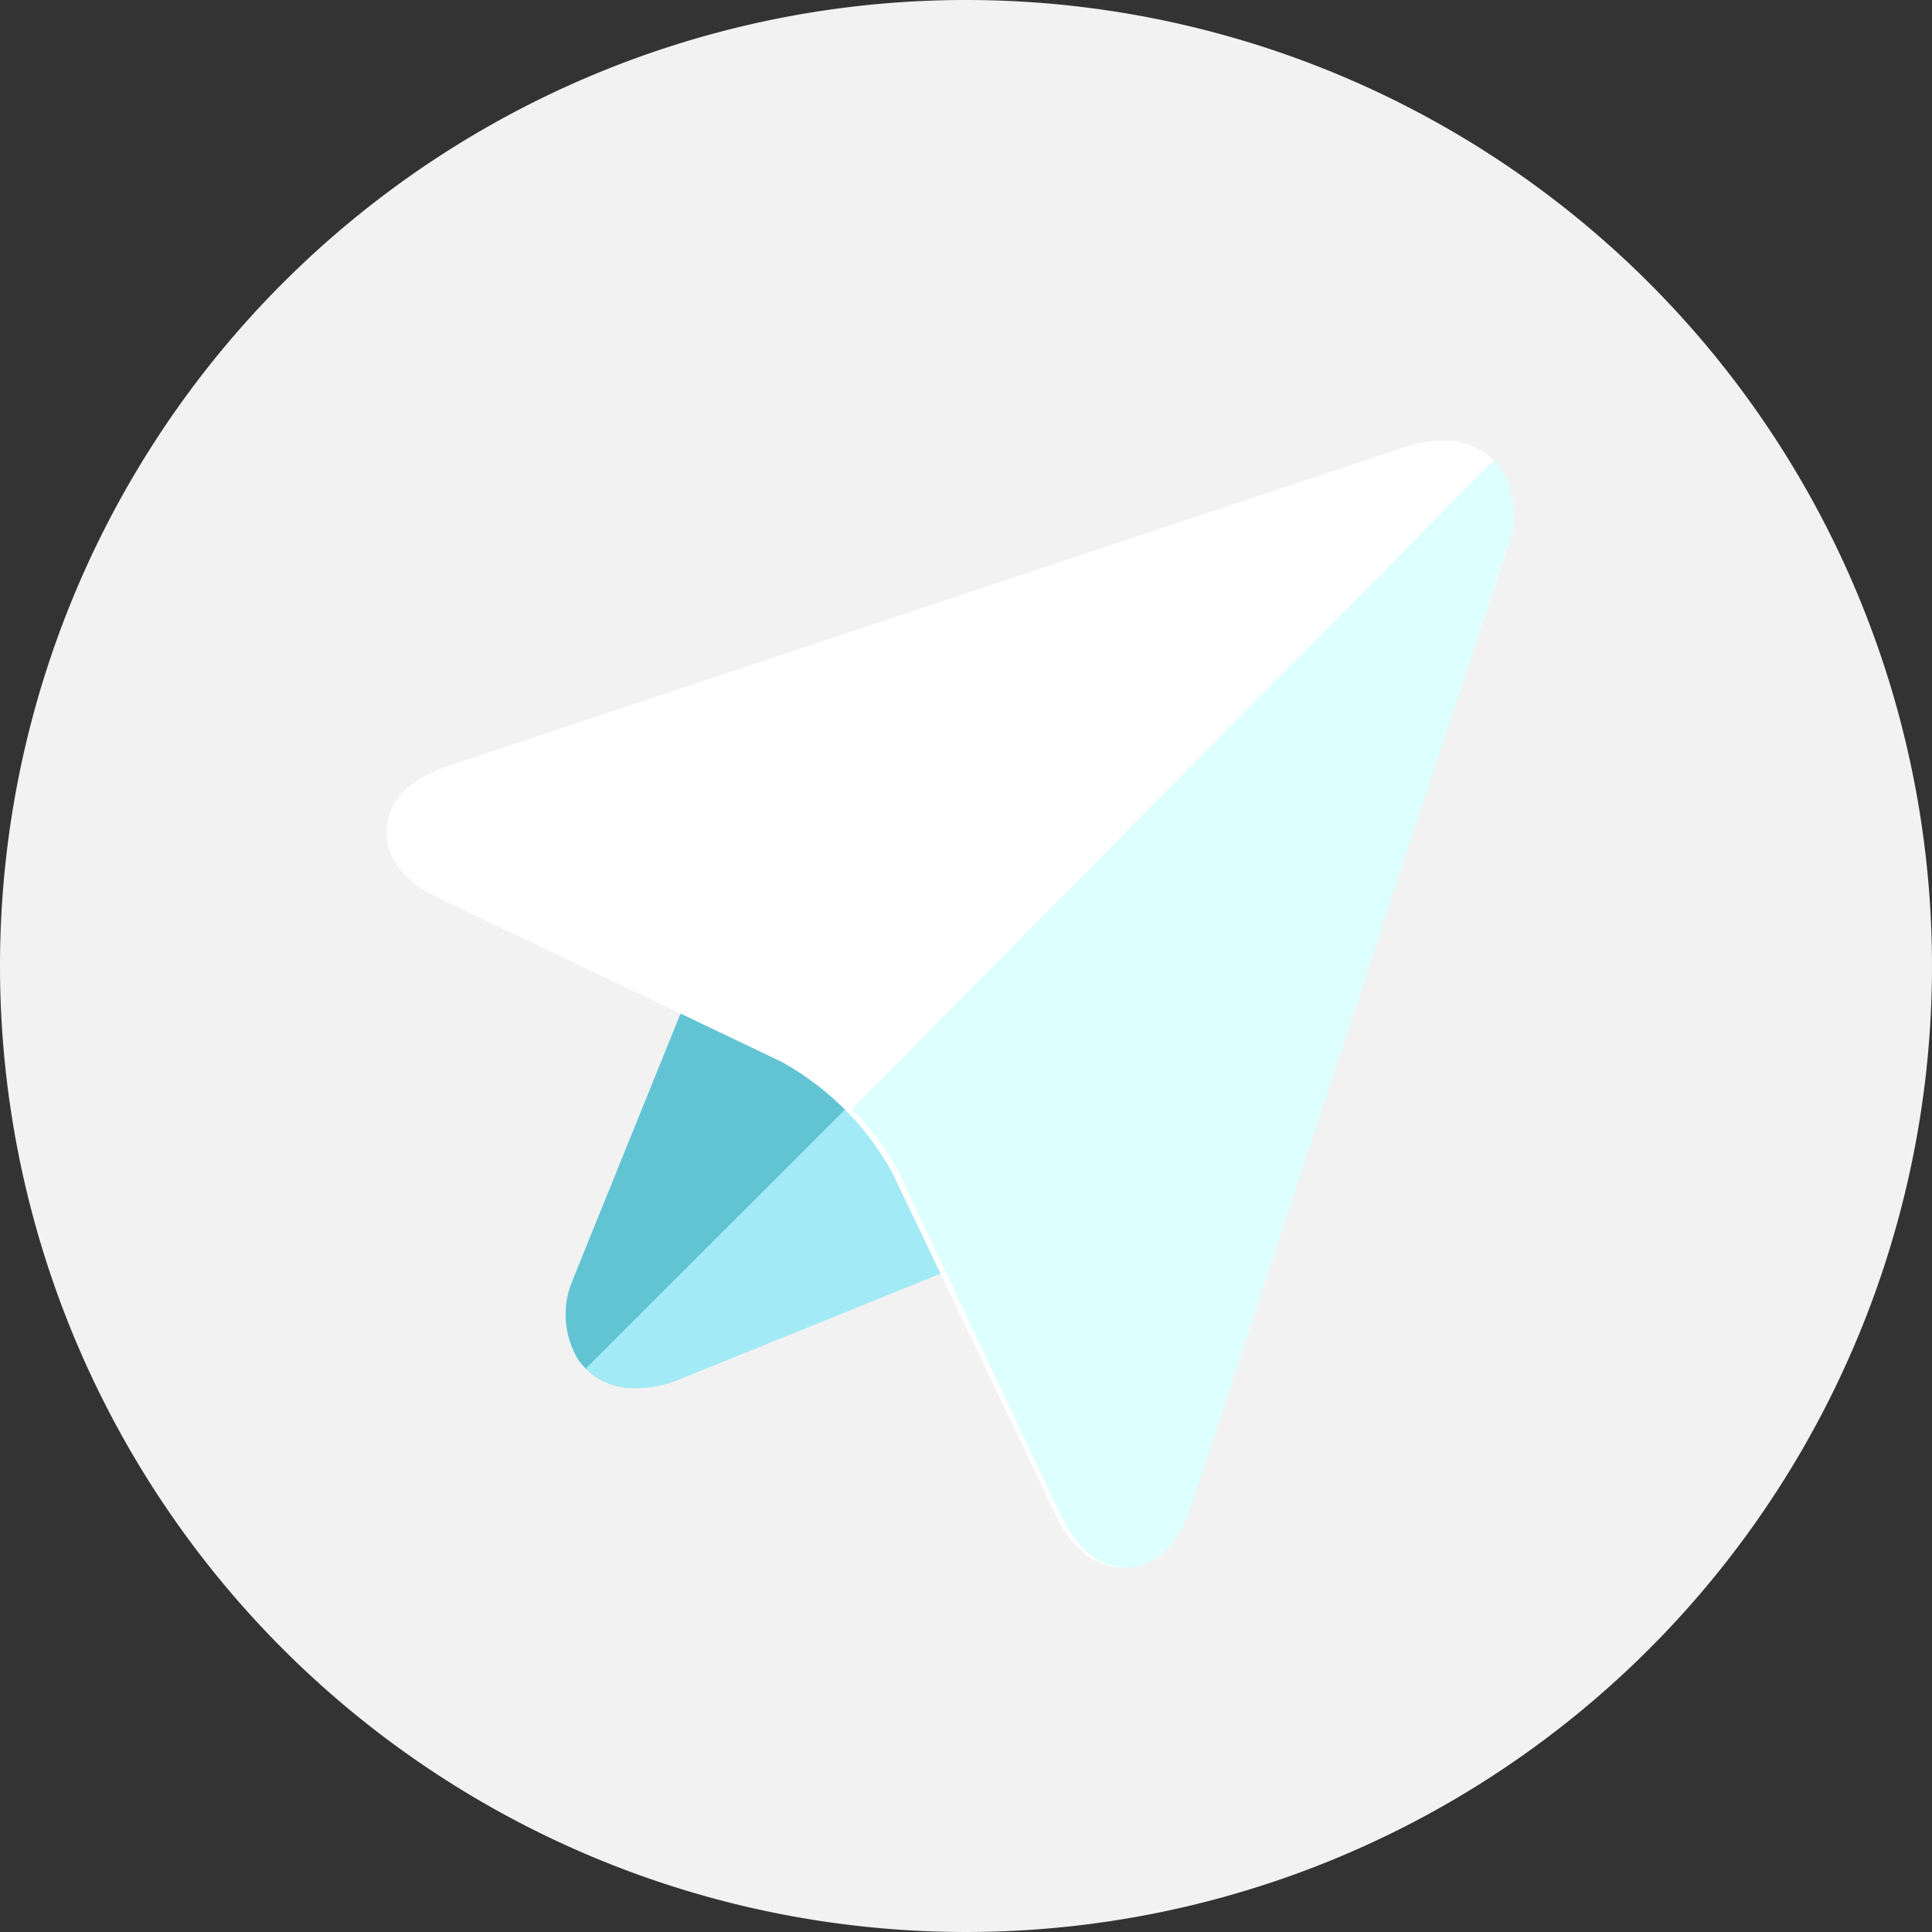
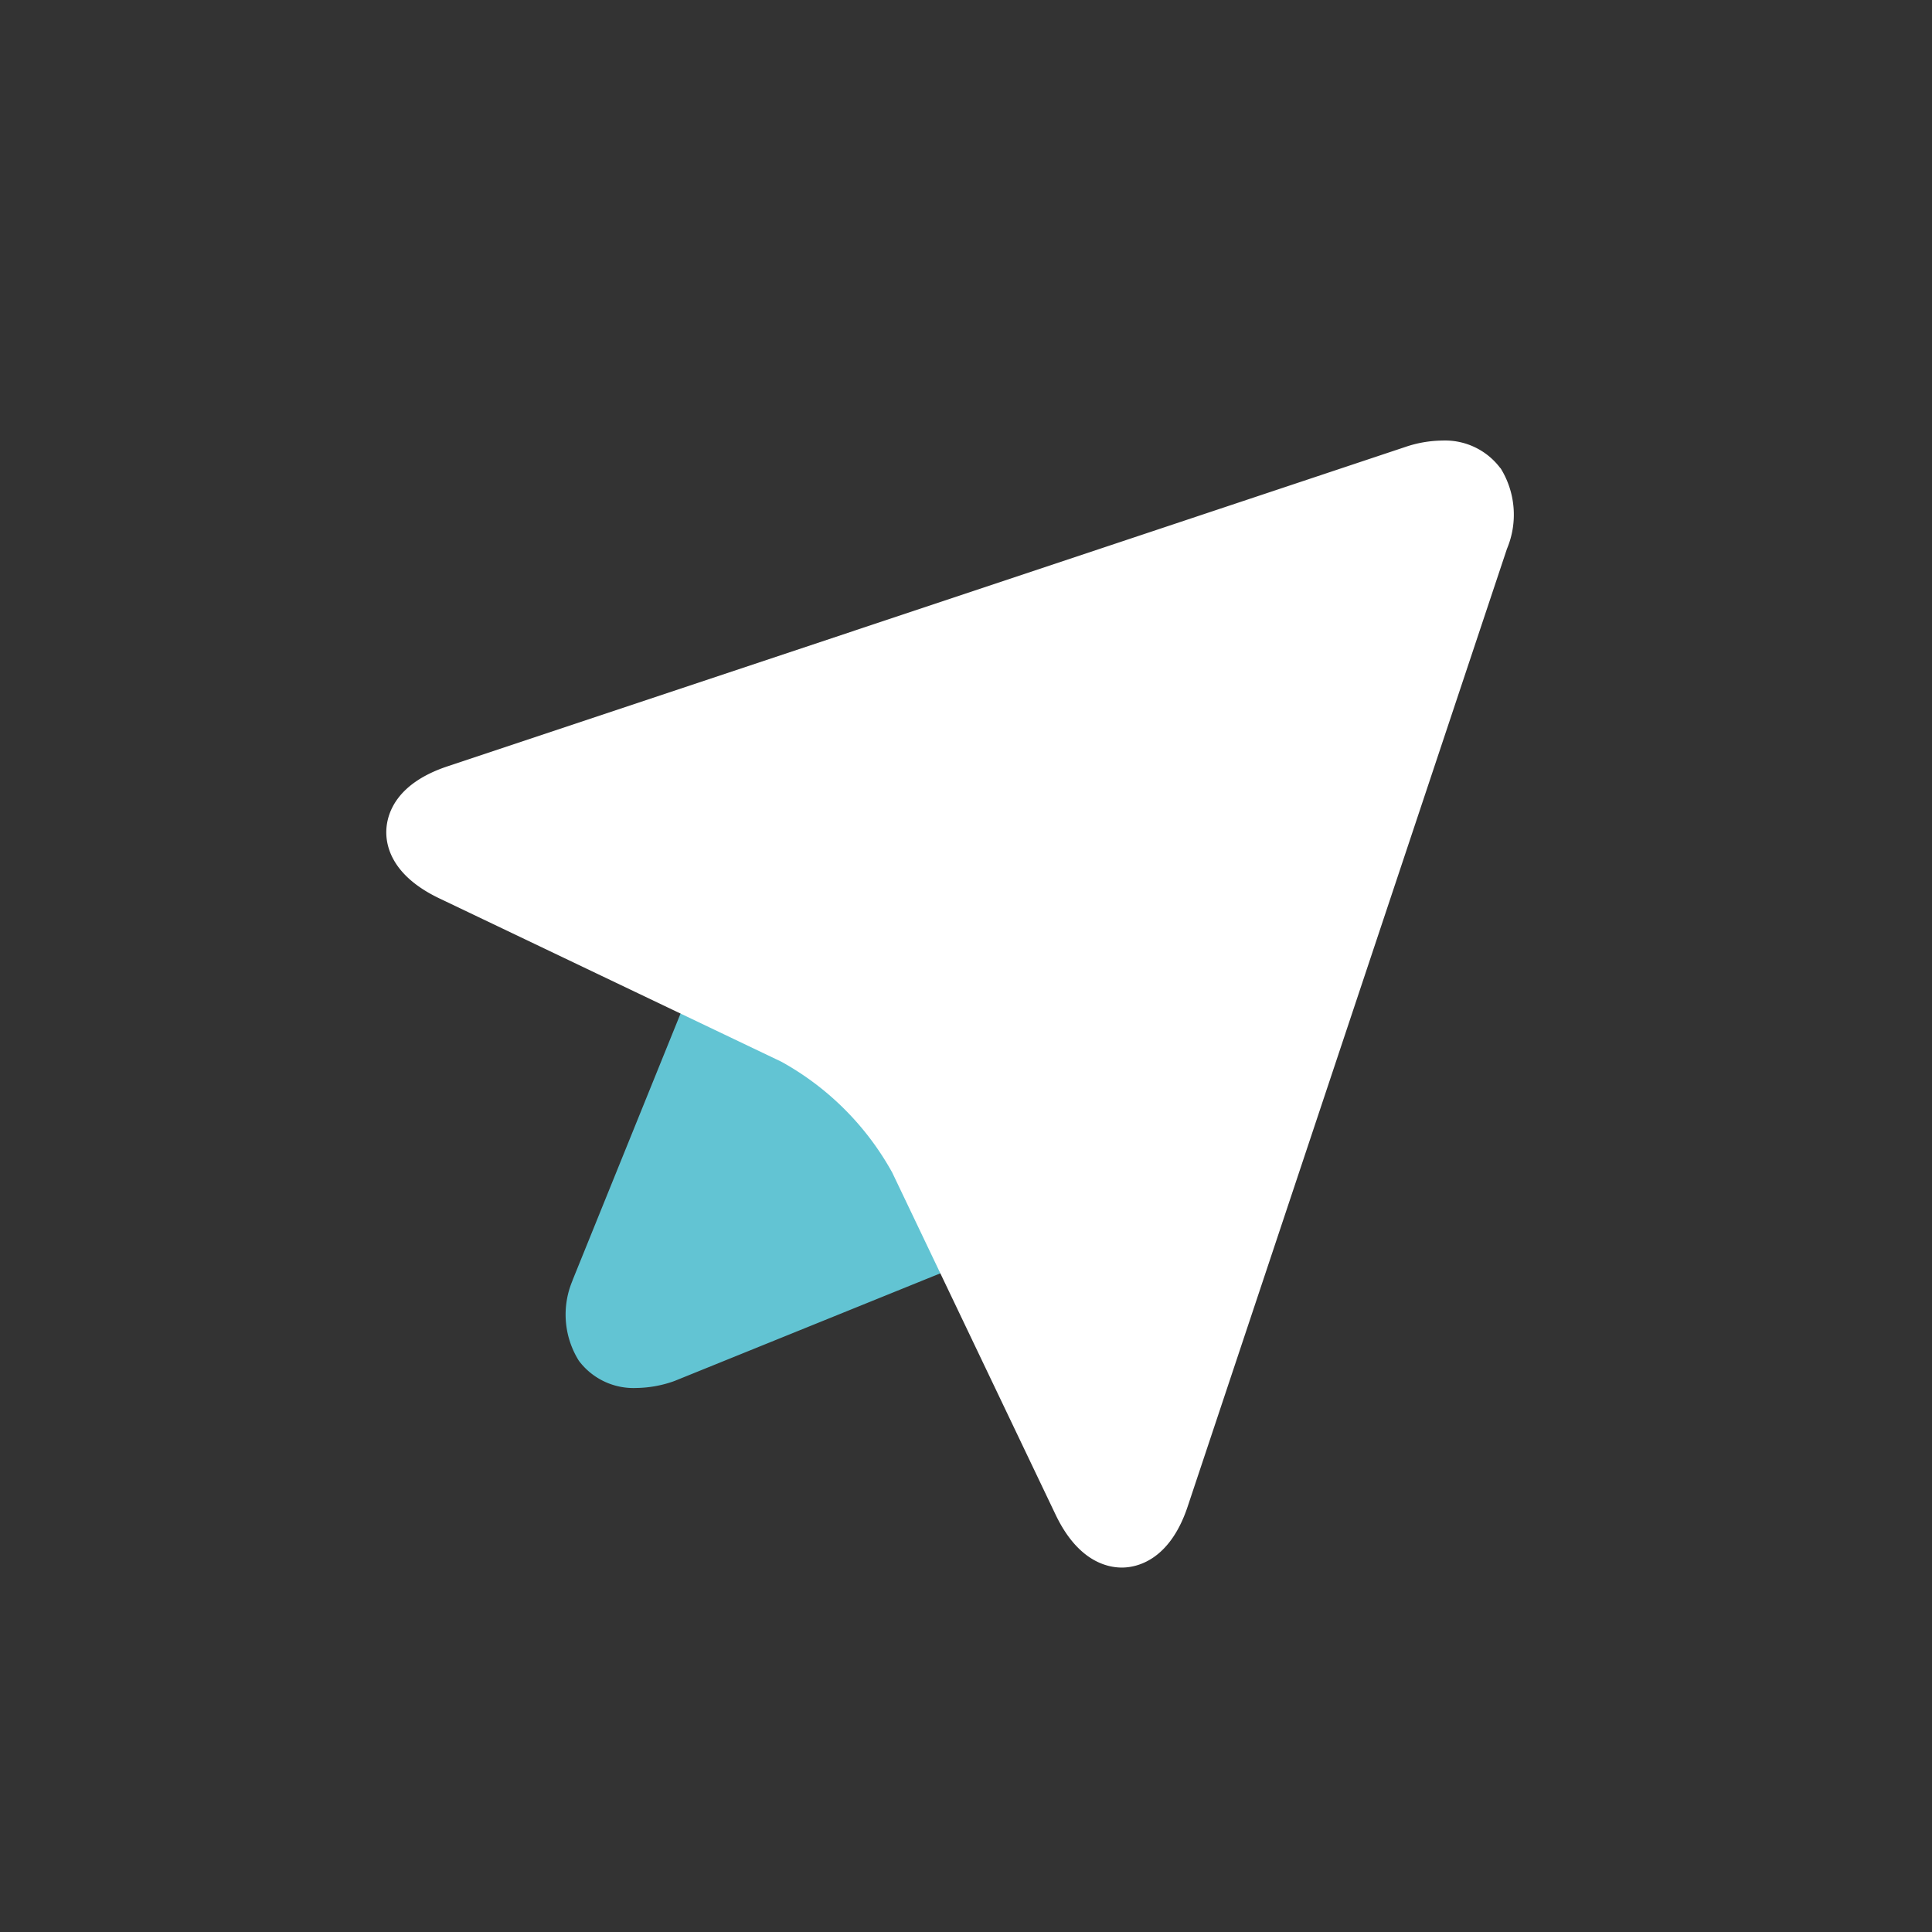
<svg xmlns="http://www.w3.org/2000/svg" width="60" height="60" viewBox="0 0 60 60">
  <rect x="0" y="0" width="60" height="60" fill="#333333" stroke="none" />
  <g id="Group_1411" data-name="Group 1411" transform="translate(-476 -542)">
-     <path id="Path_8281" data-name="Path 8281" d="M30,0A30,30,0,1,1,0,30,30,30,0,0,1,30,0Z" transform="translate(476 542)" fill="#f2f2f2" />
    <g id="sent" transform="translate(488 555.682)">
      <path id="Path_8236" data-name="Path 8236" d="M94.156,245.814l-.711-6.519a1.015,1.015,0,0,0-.9-.9l-6.519-.711a1.014,1.014,0,0,0-1.05.628l-3.666,9.053c-.008.02-.015.04-.022.06a2.708,2.708,0,0,0,.2,2.48,2.12,2.12,0,0,0,1.781.847h0a3.629,3.629,0,0,0,1.142-.2l.06-.022,9.053-3.666a1.015,1.015,0,0,0,.628-1.051Zm0,0" transform="translate(-75.512 -221.329)" fill="#62c4d3" />
-       <path id="Path_8237" data-name="Path 8237" d="M101.8,253.19a1.013,1.013,0,0,0-.291-.607L90.047,264.041a2.178,2.178,0,0,0,1.577.608h0a3.631,3.631,0,0,0,1.142-.2l.06-.022,9.053-3.666a1.015,1.015,0,0,0,.628-1.051Zm0,0" transform="translate(-83.855 -235.219)" fill="#a2ebf6" />
      <path id="Path_8238" data-name="Path 8238" d="M34.594.856A2.141,2.141,0,0,0,32.794,0a3.669,3.669,0,0,0-1.154.2L1.895,10.118C.321,10.643.034,11.559,0,12.058S.144,13.5,1.64,14.216l10.627,5.075a8.789,8.789,0,0,1,3.442,3.442l5.075,10.627C21.467,34.789,22.366,35,22.841,35c.424,0,1.473-.185,2.043-1.895L34.8,3.362a2.736,2.736,0,0,0-.2-2.506Zm0,0" transform="translate(0)" fill="#fff" />
-       <path id="Path_8239" data-name="Path 8239" d="M228.133,8.984,208.188,29.144a7.726,7.726,0,0,1,1.463,1.964l5.022,10.629c.675,1.428,1.564,1.641,2.034,1.641.42,0,1.458-.185,2.022-1.9l9.812-29.75a2.762,2.762,0,0,0-.2-2.507,1.993,1.993,0,0,0-.2-.242Zm0,0" transform="translate(-193.739 -8.377)" fill="#deffff" />
    </g>
  </g>
</svg>